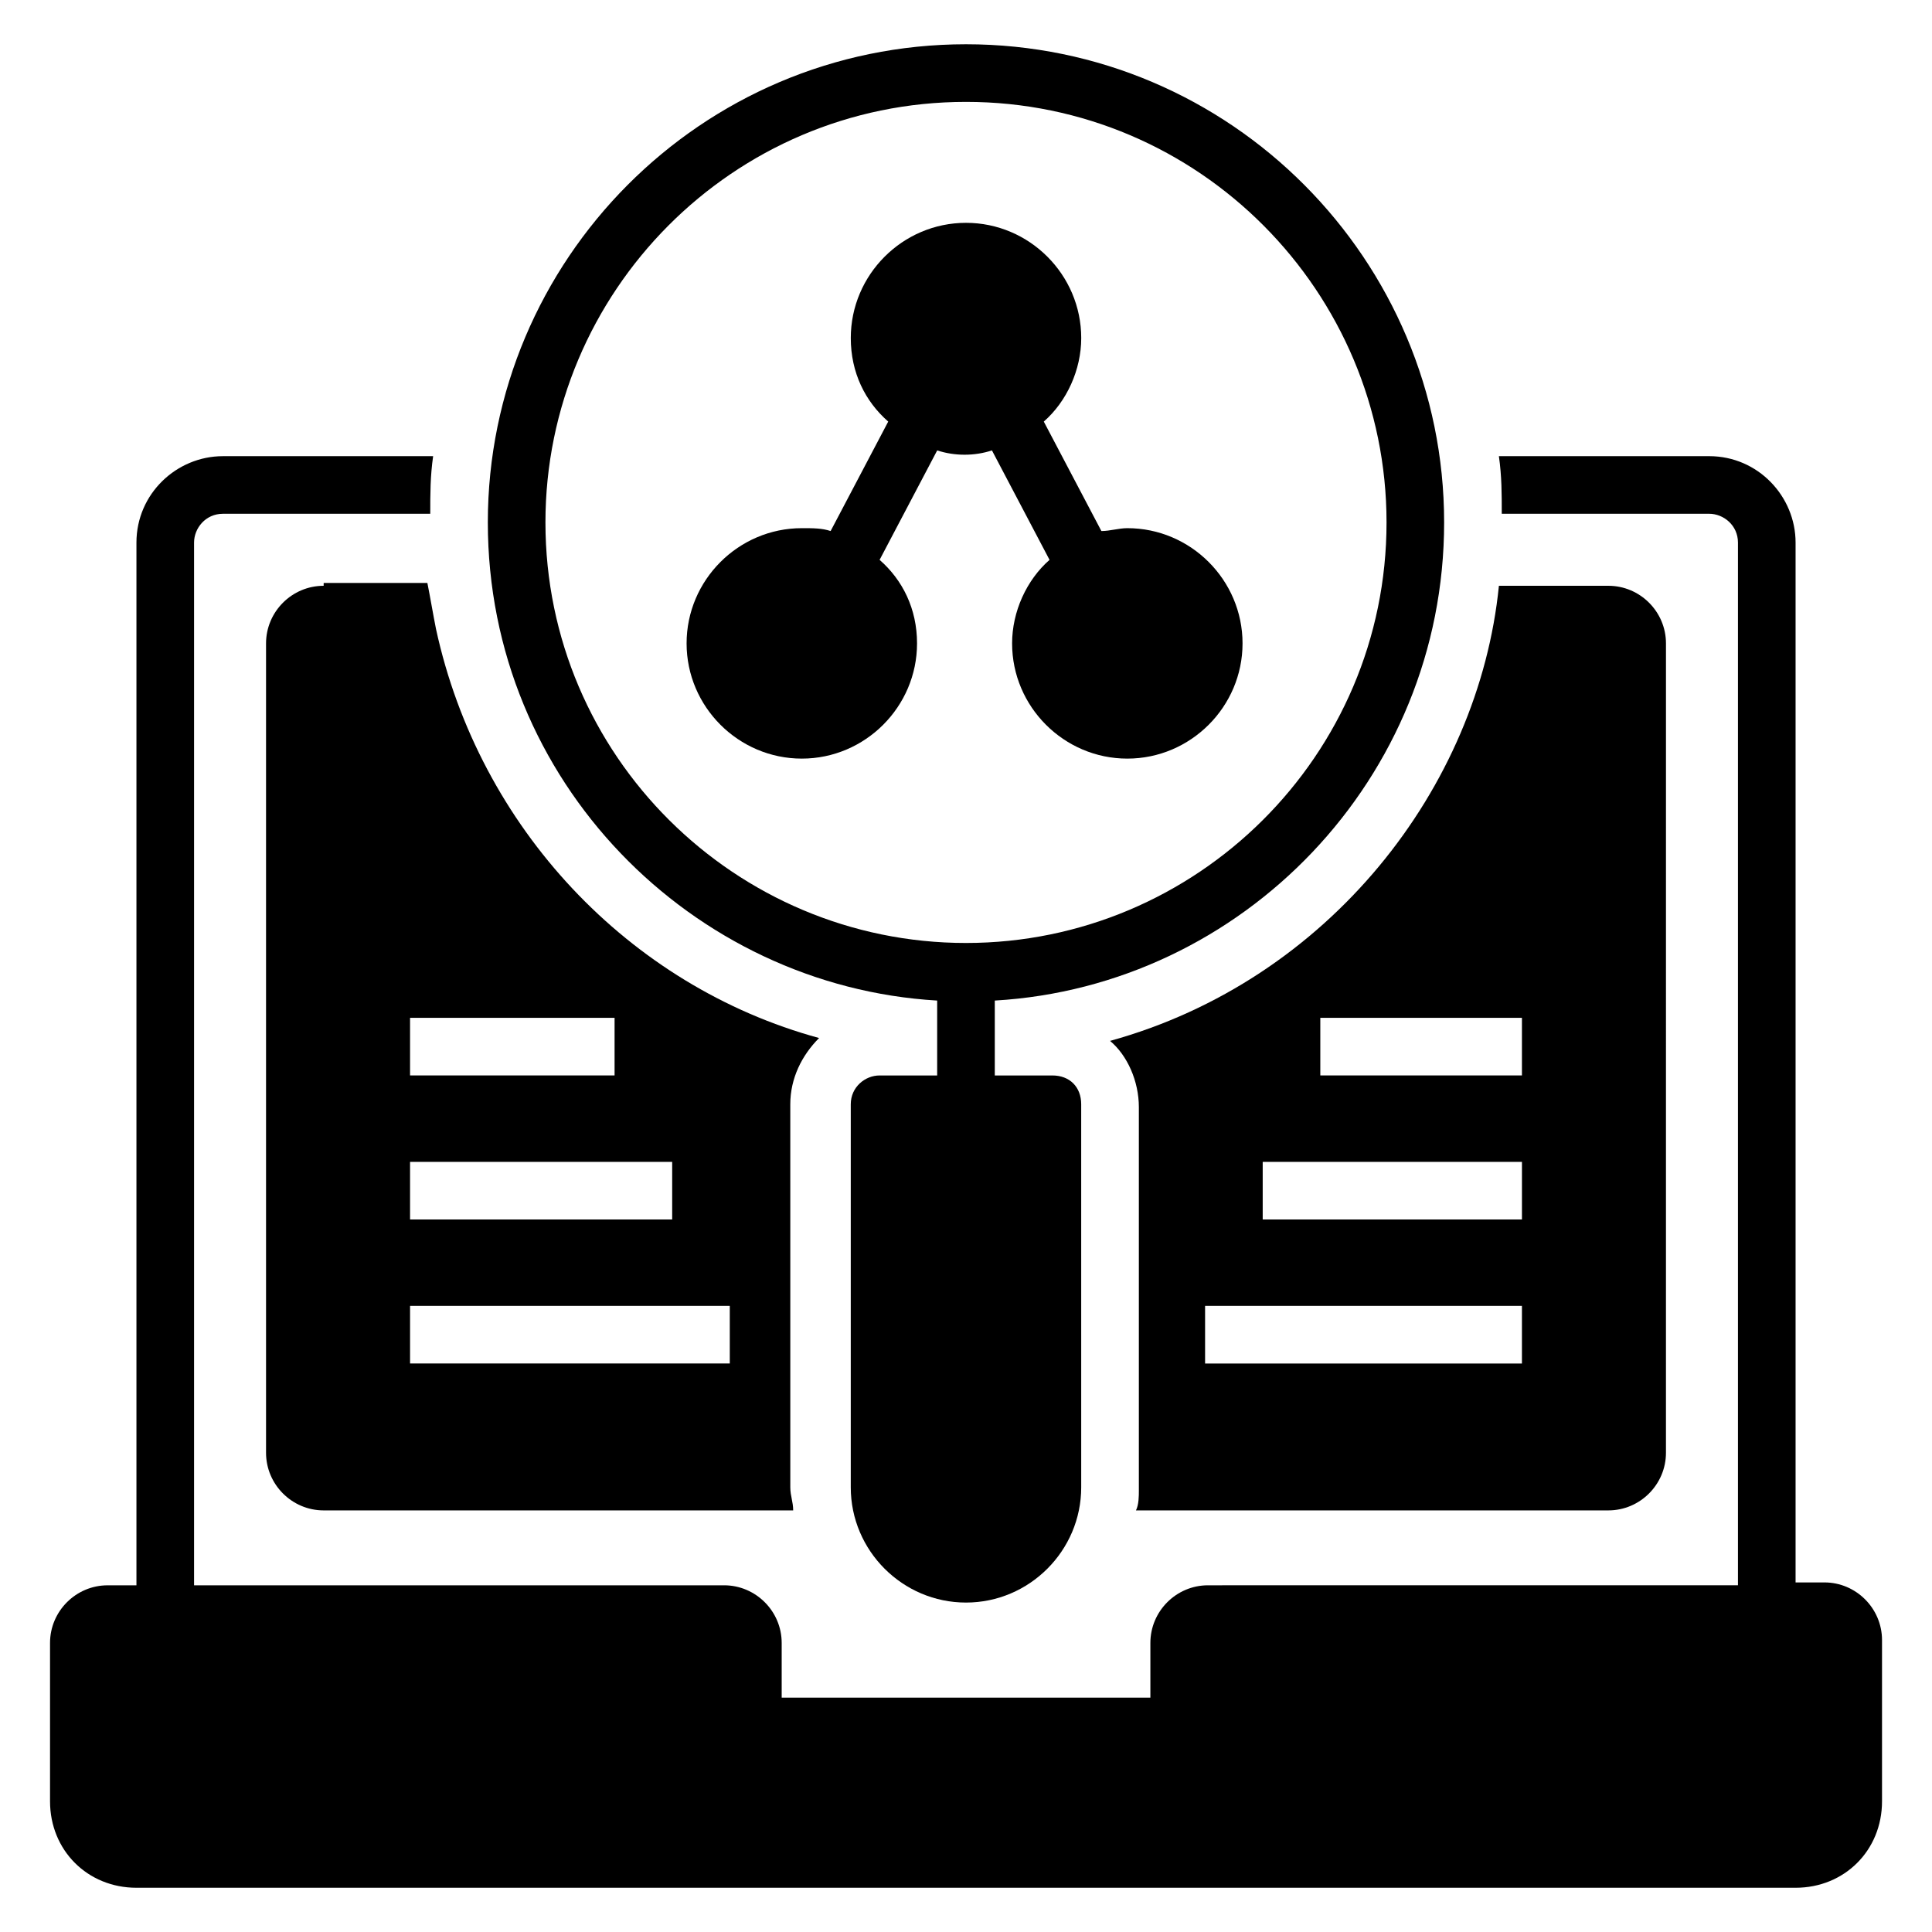
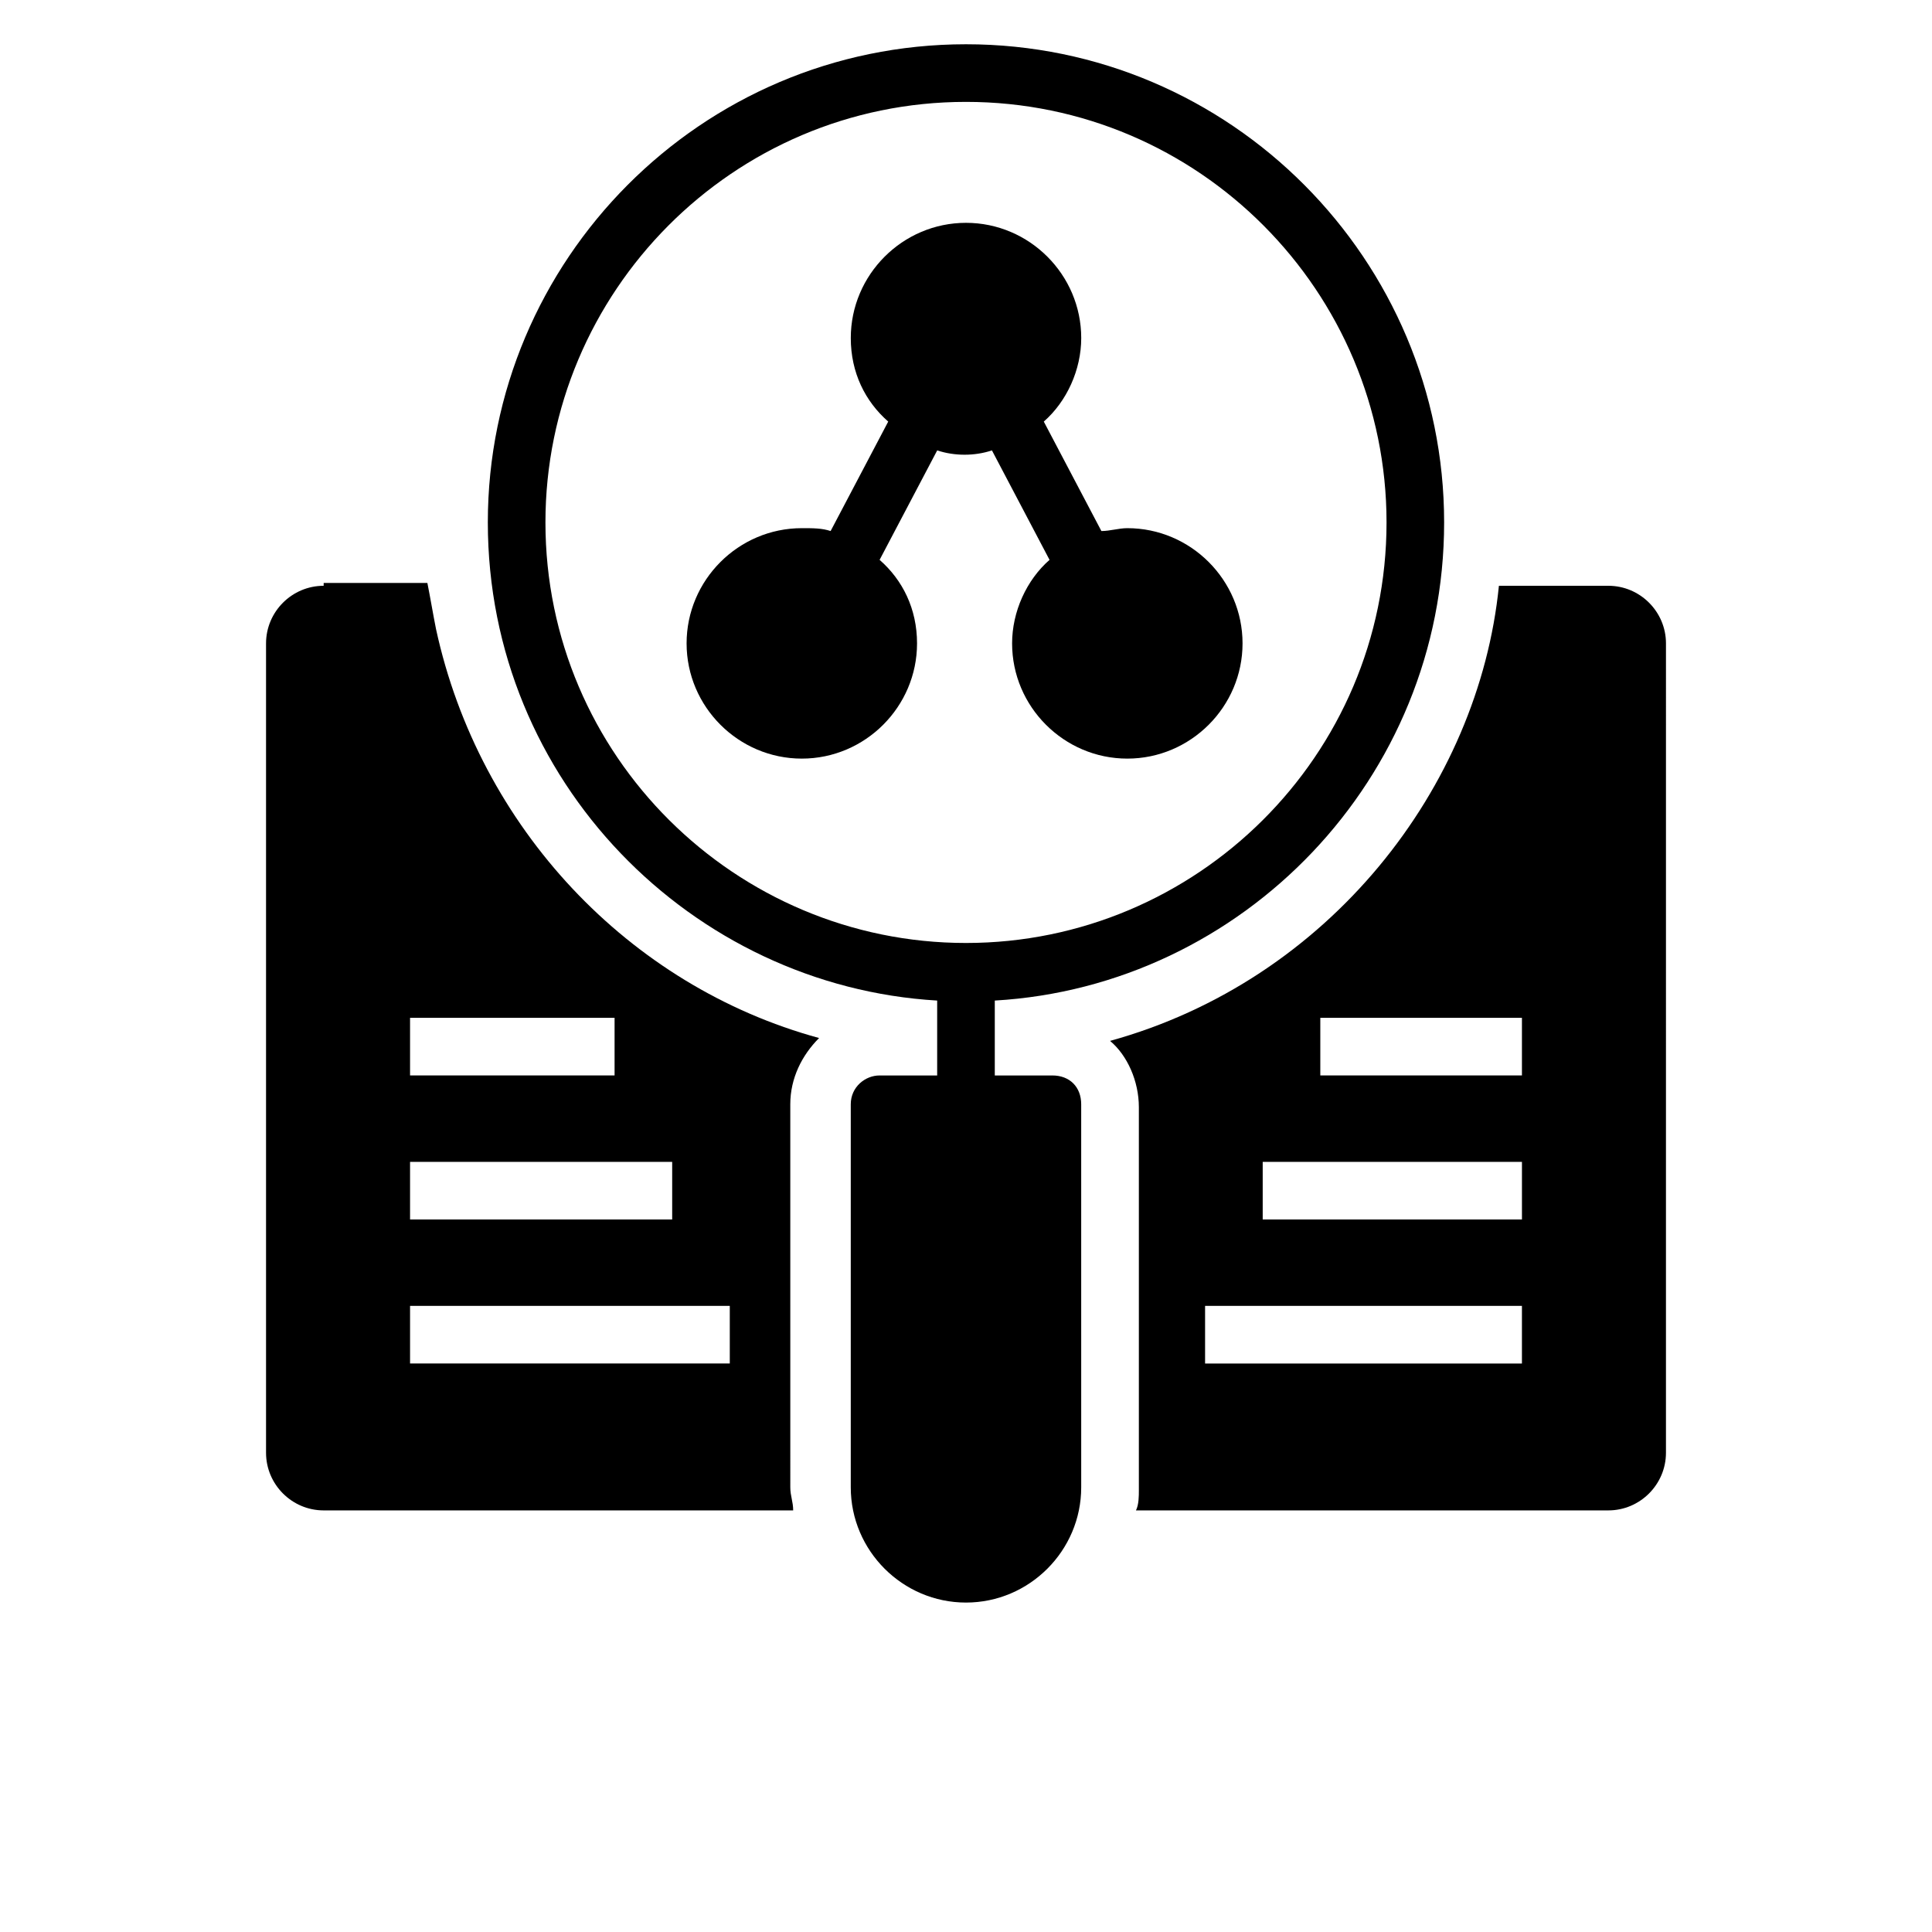
<svg xmlns="http://www.w3.org/2000/svg" fill="#000000" width="800px" height="800px" version="1.1" viewBox="144 144 512 512">
  <g>
    <path d="m445.04 544.27h125.19c8.398 0 15.266-6.871 15.266-15.266l0.004-214.5c0-8.398-6.871-15.266-15.266-15.266h-29.008c-5.344 53.434-45.039 104.58-103.05 120.61 4.582 3.816 7.633 10.688 7.633 17.559v101.52c0 1.523 0 3.816-0.766 5.34zm48.855-130.53h53.434v15.266h-53.434zm-15.266 38.168h68.703v15.266h-68.703zm-15.27 38.168h83.969v15.266h-83.969z" />
    <path d="m229.77 299.24c-8.398 0-15.266 6.871-15.266 15.266v214.5c0 8.398 6.871 15.266 15.266 15.266h124.43c0-2.289-0.762-3.816-0.762-6.106l-0.004-101.52c0-6.871 3.055-12.977 7.633-17.559-50.383-13.742-90.074-55.723-101.52-108.39-0.762-3.816-1.527-8.398-2.289-12.215h-27.48zm107.63 206.1h-84.73v-15.266h84.73zm-15.266-38.168h-69.465v-15.266h69.465zm-15.266-53.434v15.266h-54.199v-15.266z" />
-     <path d="m627.48 563.36h-7.633v-275.57c0-12.215-9.922-22.902-22.902-22.902h-55.723c0.762 5.344 0.762 9.922 0.762 15.266h54.961c3.816 0 7.633 3.055 7.633 7.633v276.33l-140.45 0.004c-8.398 0-15.266 6.871-15.266 15.266v14.504h-97.707v-14.504c0-8.398-6.871-15.266-15.266-15.266h-140.46v-276.33c0-3.816 3.055-7.633 7.633-7.633h54.961c0-5.344 0-9.922 0.762-15.266h-55.723c-12.215 0-22.902 9.922-22.902 22.902v276.33h-7.633c-8.398 0-15.266 6.871-15.266 15.266v41.984c0 12.977 9.922 22.902 22.902 22.902h439.69c12.977 0 22.902-9.922 22.902-22.902v-42.746c-0.004-8.398-6.875-15.27-15.27-15.27z" />
    <path d="m392.36 409.16v19.848h-15.266c-3.816 0-7.633 3.055-7.633 7.633v101.52c0 16.793 13.742 30.535 30.535 30.535s30.535-13.742 30.535-30.535l-0.004-101.52c0-4.582-3.055-7.633-7.633-7.633h-15.266v-19.848c65.648-3.816 119.08-58.777 119.08-126.71 0-69.469-56.488-126.72-126.71-126.72-70.23 0-126.72 57.25-126.72 126.71 0 68.703 54.199 122.9 119.08 126.72zm7.637-238.16c61.832 0 111.45 50.383 111.45 111.45 0 61.832-50.383 111.45-111.45 111.45s-111.45-49.617-111.45-111.45c0-61.07 49.617-111.45 111.45-111.45z" />
    <path d="m356.49 345.04c16.793 0 30.535-13.742 30.535-30.535 0-9.16-3.816-16.793-9.922-22.137l15.266-29.008c4.582 1.527 9.922 1.527 14.504 0l15.266 29.008c-6.106 5.344-9.922 13.742-9.922 22.137 0 16.793 13.742 30.535 30.535 30.535s30.535-13.742 30.535-30.535c0-16.793-13.742-30.535-30.535-30.535-2.289 0-4.582 0.762-6.871 0.762l-15.266-29.008c6.106-5.344 9.922-13.742 9.922-22.137 0-16.793-13.742-30.535-30.535-30.535s-30.535 13.742-30.535 30.535c0 9.16 3.816 16.793 9.922 22.137l-15.266 29.008c-2.289-0.762-4.582-0.762-7.633-0.762-16.793 0-30.535 13.742-30.535 30.535 0 16.793 13.742 30.535 30.535 30.535z" />
  </g>
</svg>